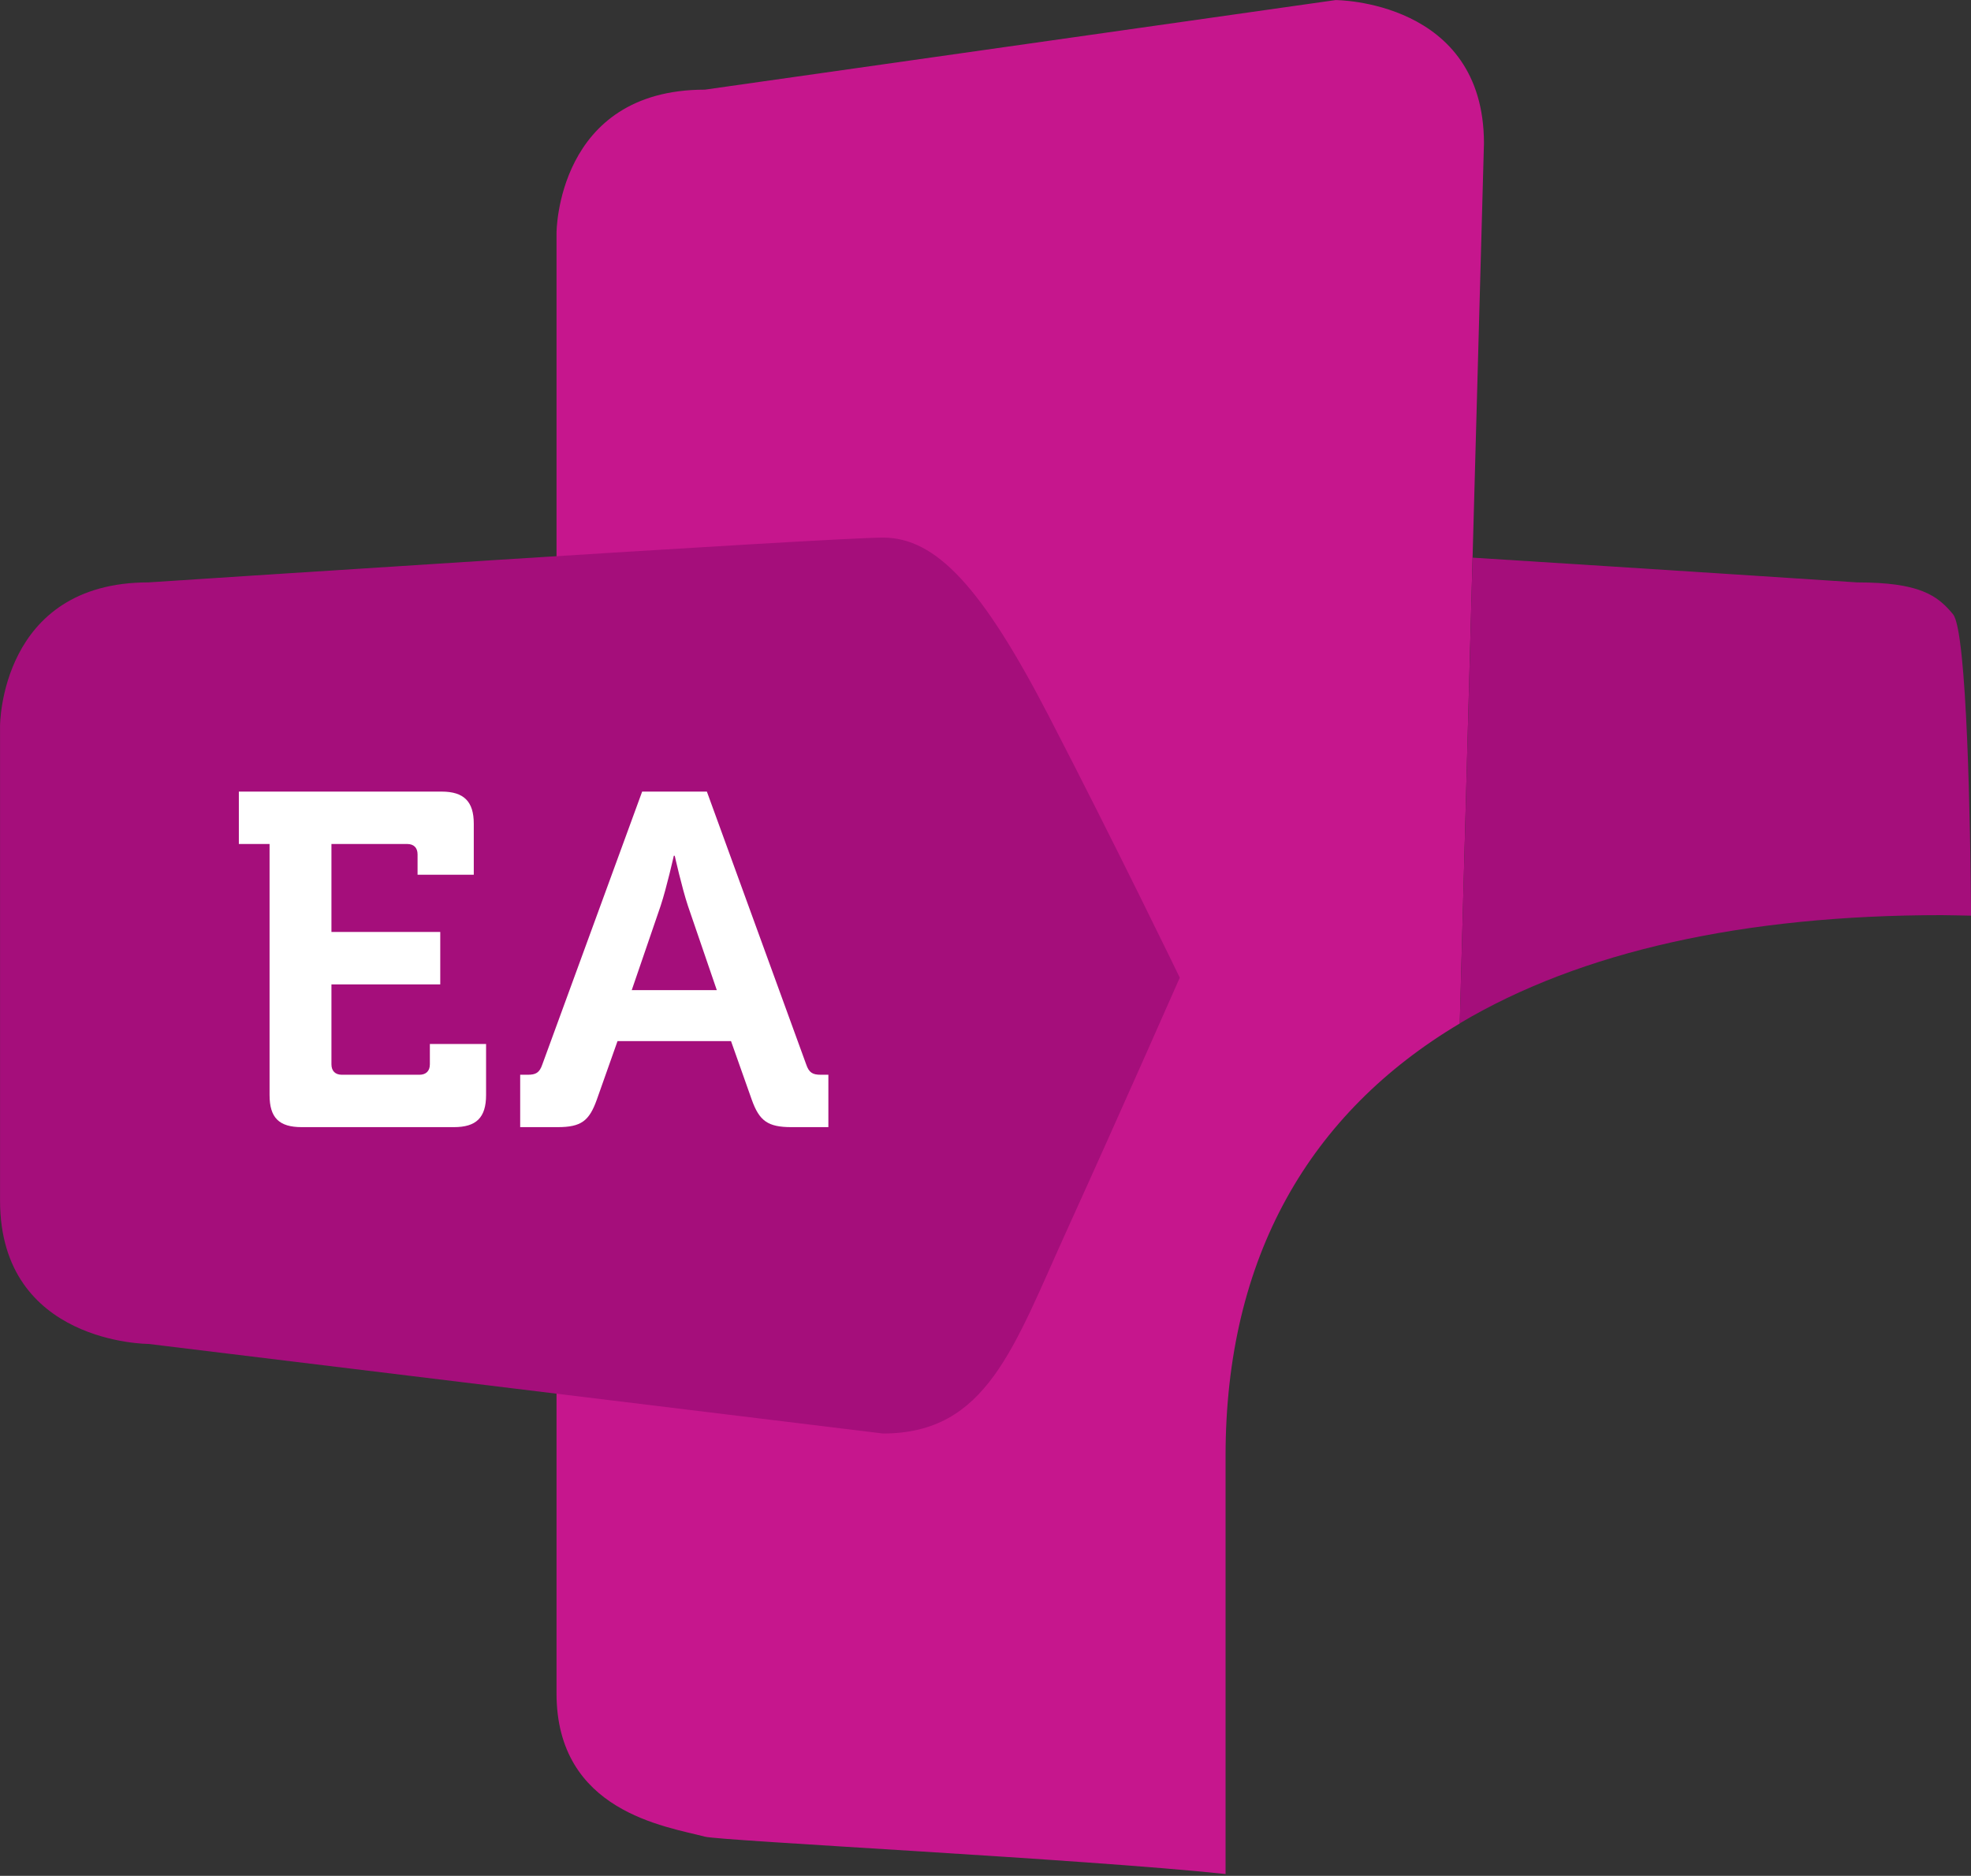
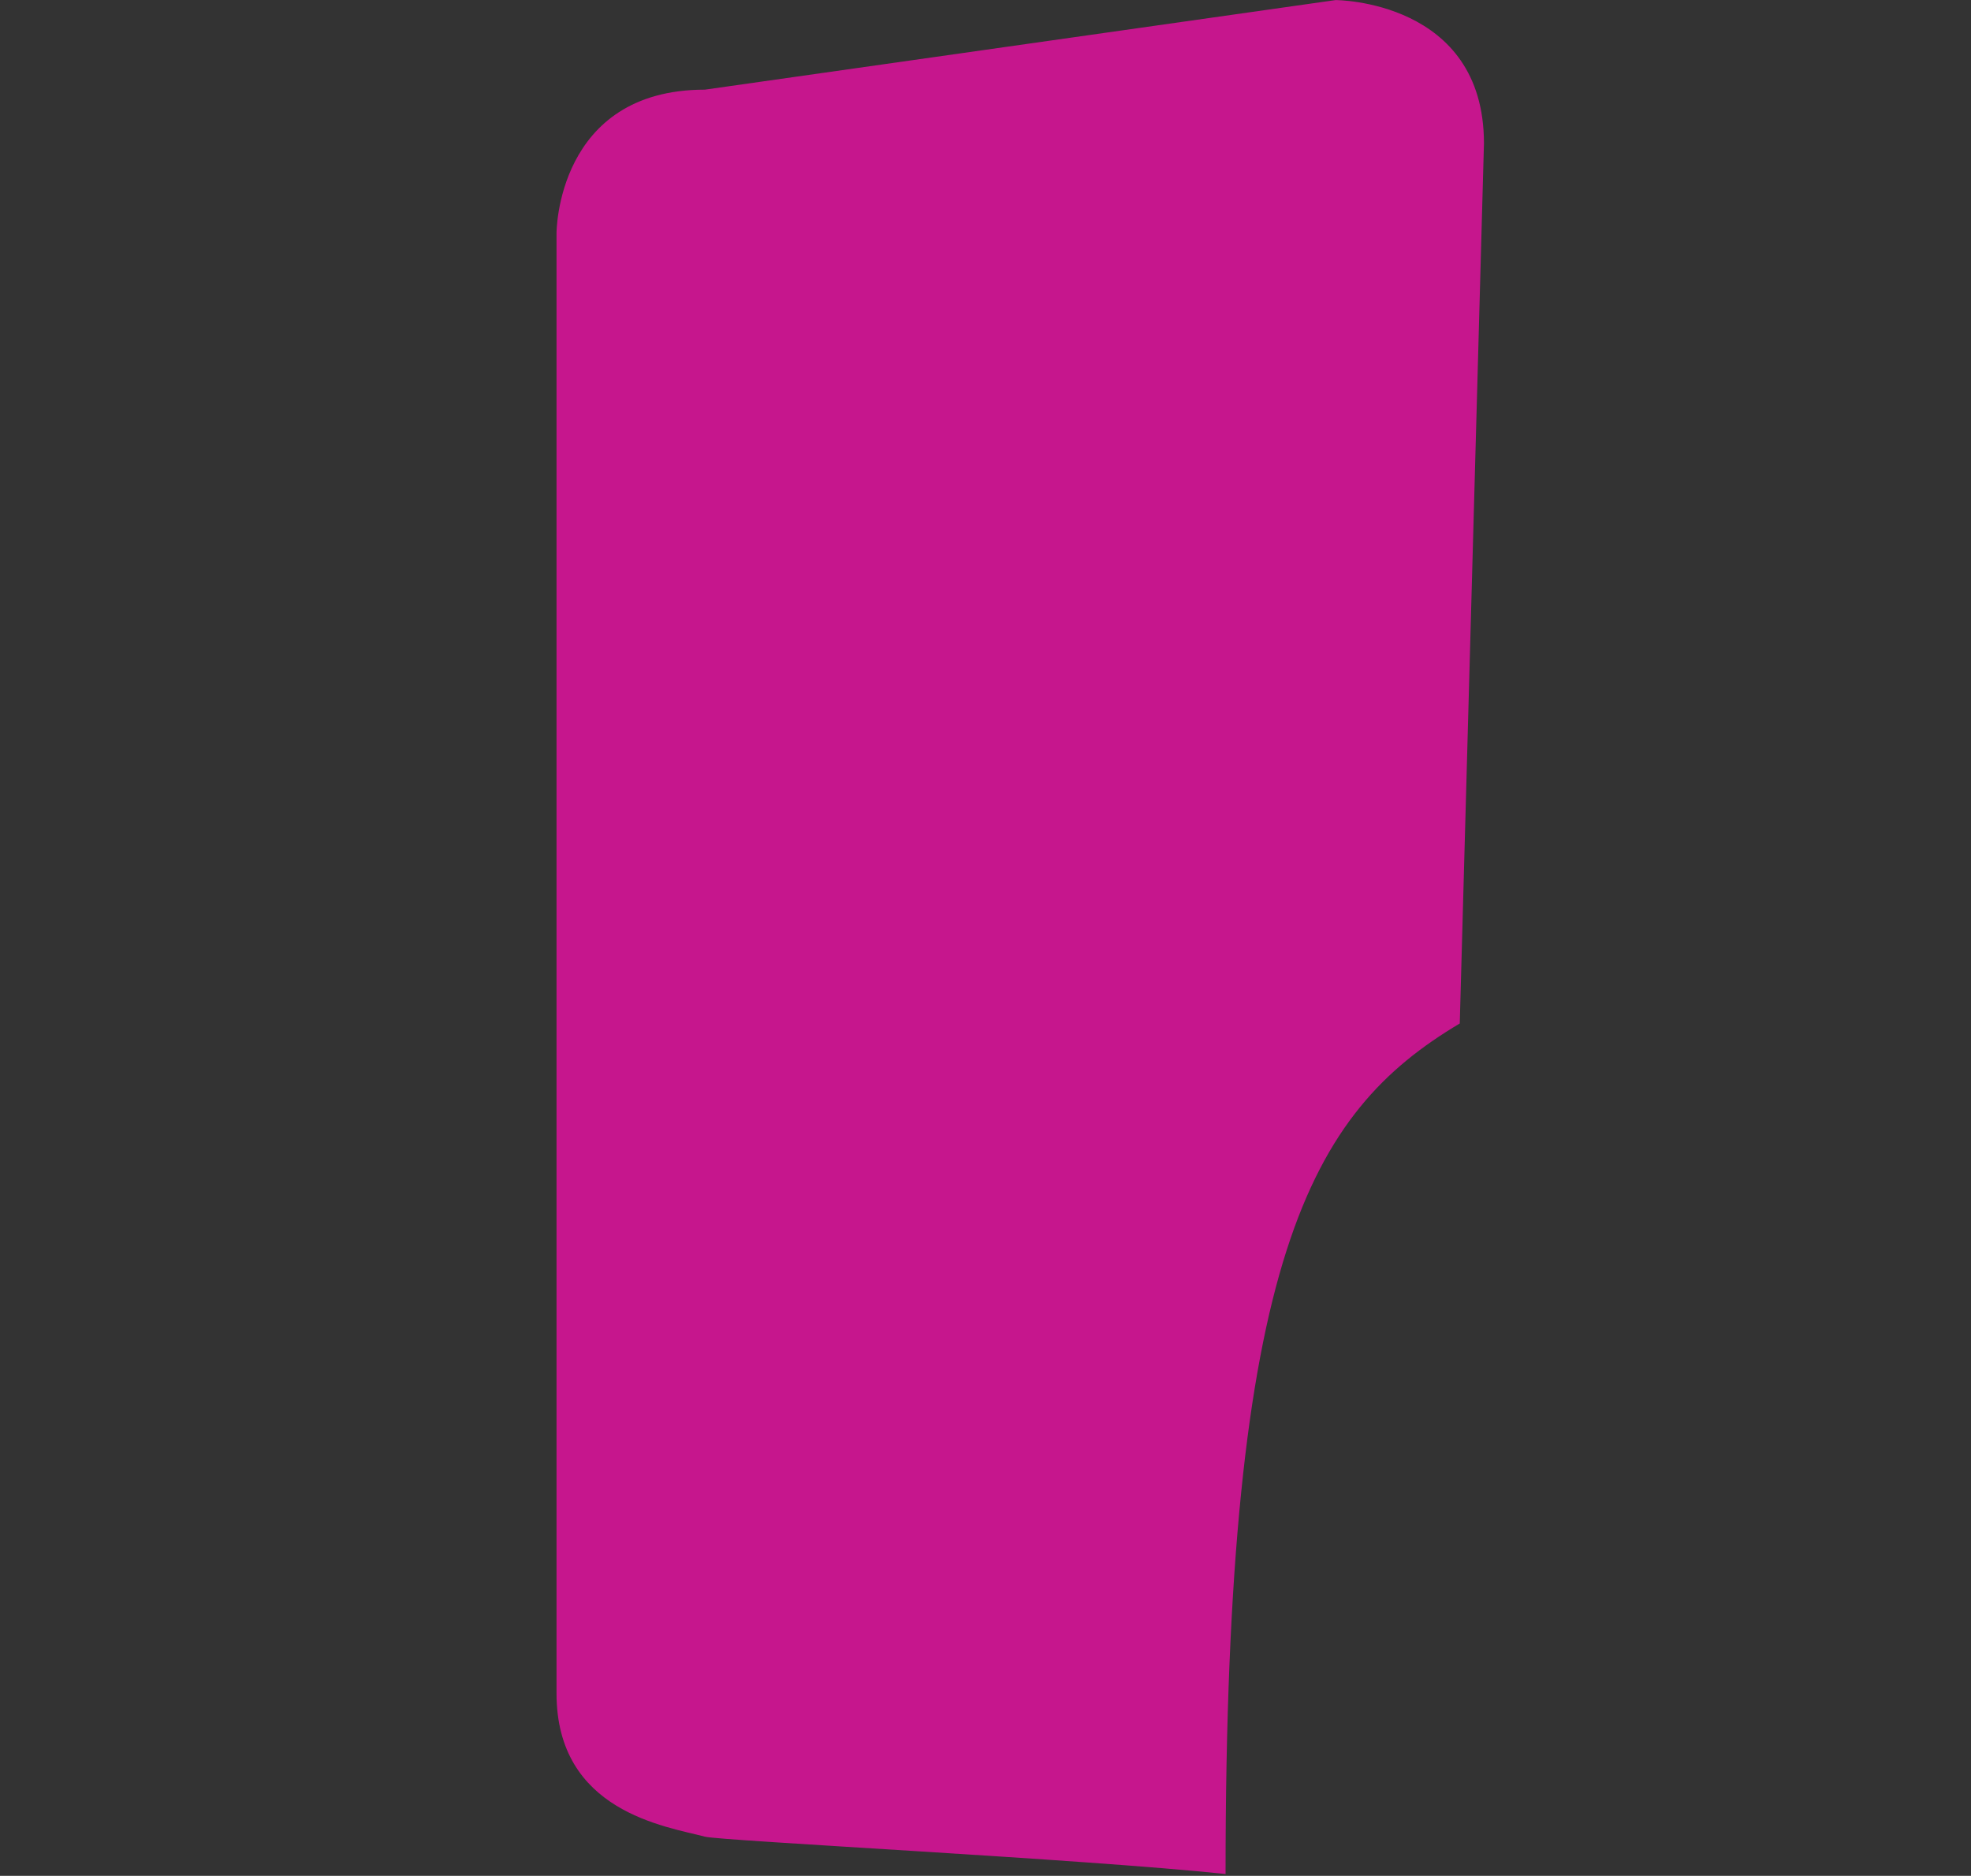
<svg xmlns="http://www.w3.org/2000/svg" width="100%" height="100%" viewBox="0 0 603 574" version="1.1" xml:space="preserve" style="fill-rule:evenodd;clip-rule:evenodd;stroke-linejoin:round;stroke-miterlimit:2;">
  <rect x="0" y="0" width="603" height="574" fill="#333333" stroke="none" />
  <g transform="matrix(1,0,0,1,-4743.63,-295.093)">
    <g transform="matrix(4.167,0,0,4.167,4505.02,0)">
      <g transform="matrix(1,0,0,1,164.436,133.28)">
-         <path d="M0,12.695L1.776,-51.934C1.776,-62.458 -9.118,-62.458 -9.118,-62.458L-55.418,-55.88C-66.315,-55.88 -66.315,-45.355 -66.315,-45.355L-66.315,61.886C-66.315,70.579 -58.271,71.658 -55.418,72.411C-54.268,72.716 -27.581,74.052 -17.195,75.153L-17.195,44.453C-17.195,29.816 -10.993,19.241 0,12.695" style="fill:rgb(198,22,141);fill-rule:nonzero;" />
+         <path d="M0,12.695L1.776,-51.934C1.776,-62.458 -9.118,-62.458 -9.118,-62.458L-55.418,-55.88C-66.315,-55.88 -66.315,-45.355 -66.315,-45.355L-66.315,61.886C-66.315,70.579 -58.271,71.658 -55.418,72.411C-54.268,72.716 -27.581,74.052 -17.195,75.153C-17.195,29.816 -10.993,19.241 0,12.695" style="fill:rgb(198,22,141);fill-rule:nonzero;" />
      </g>
    </g>
    <g transform="matrix(4.167,0,0,4.167,4505.02,0)">
      <g transform="matrix(1,0,0,1,57.265,162.268)">
-         <path d="M0,-38.156C0,-38.156 0,-48.684 10.897,-48.684C10.897,-48.684 60.903,-51.973 64.824,-51.973C68.746,-51.973 72.124,-48.29 77.025,-38.817C81.931,-29.34 86.615,-19.657 86.615,-19.657C86.615,-19.657 82.258,-9.761 78.336,-1.13C74.411,7.502 72.45,13.817 64.824,13.817L10.897,7.239C10.897,7.239 0,7.239 0,-3.289L0,-38.156Z" style="fill:rgb(165,14,123);fill-rule:nonzero;" />
-       </g>
+         </g>
    </g>
    <g transform="matrix(4.167,0,0,4.167,4505.02,0)">
      <g transform="matrix(1,0,0,1,103.644,139.01)">
-         <path d="M0,4.514L2.117,-1.663C2.568,-3.023 3.087,-5.35 3.087,-5.35L3.157,-5.35C3.157,-5.35 3.676,-3.023 4.127,-1.666L6.244,4.514L0,4.514ZM-8.191,14.577L-5.449,14.577C-3.716,14.577 -3.126,14.126 -2.568,12.567L-1.044,8.258L7.288,8.258L8.813,12.567C9.37,14.126 9.995,14.577 11.729,14.577L14.436,14.577L14.436,10.73L13.881,10.73C13.291,10.73 13.015,10.588 12.805,9.963L5.516,-10.063L0.764,-10.063L-6.561,9.963C-6.771,10.588 -7.047,10.73 -7.637,10.73L-8.191,10.73L-8.191,14.577ZM-26.591,12.219C-26.591,13.885 -25.897,14.577 -24.231,14.577L-13.054,14.577C-11.423,14.577 -10.695,13.885 -10.695,12.219L-10.695,8.471L-14.822,8.471L-14.822,9.963C-14.822,10.45 -15.1,10.73 -15.586,10.73L-21.283,10.73C-21.771,10.73 -22.048,10.45 -22.048,9.963L-22.048,4.095L-14.059,4.095L-14.059,0.244L-22.048,0.244L-22.048,-6.216L-16.488,-6.216C-16.002,-6.216 -15.725,-5.94 -15.725,-5.453L-15.725,-3.957L-11.598,-3.957L-11.598,-7.708C-11.598,-9.335 -12.325,-10.063 -13.956,-10.063L-28.846,-10.063L-28.846,-6.216L-26.591,-6.216L-26.591,12.219Z" style="fill:white;fill-rule:nonzero;" />
-       </g>
+         </g>
    </g>
    <g transform="matrix(4.167,0,0,4.167,4505.02,0)">
      <g transform="matrix(1,0,0,1,200.649,141.809)">
-         <path d="M0,-25.887C-1.147,-27.276 -2.455,-28.224 -7.033,-28.224C-7.033,-28.224 -21.356,-29.166 -35.272,-30.042L-36.213,4.155C-27.33,-1.137 -15.307,-3.79 -0.842,-3.79C-0.093,-3.79 0.597,-3.758 1.328,-3.751C1.278,-10.084 1.044,-24.626 0,-25.887" style="fill:rgb(165,14,123);fill-rule:nonzero;" />
-       </g>
+         </g>
    </g>
  </g>
</svg>